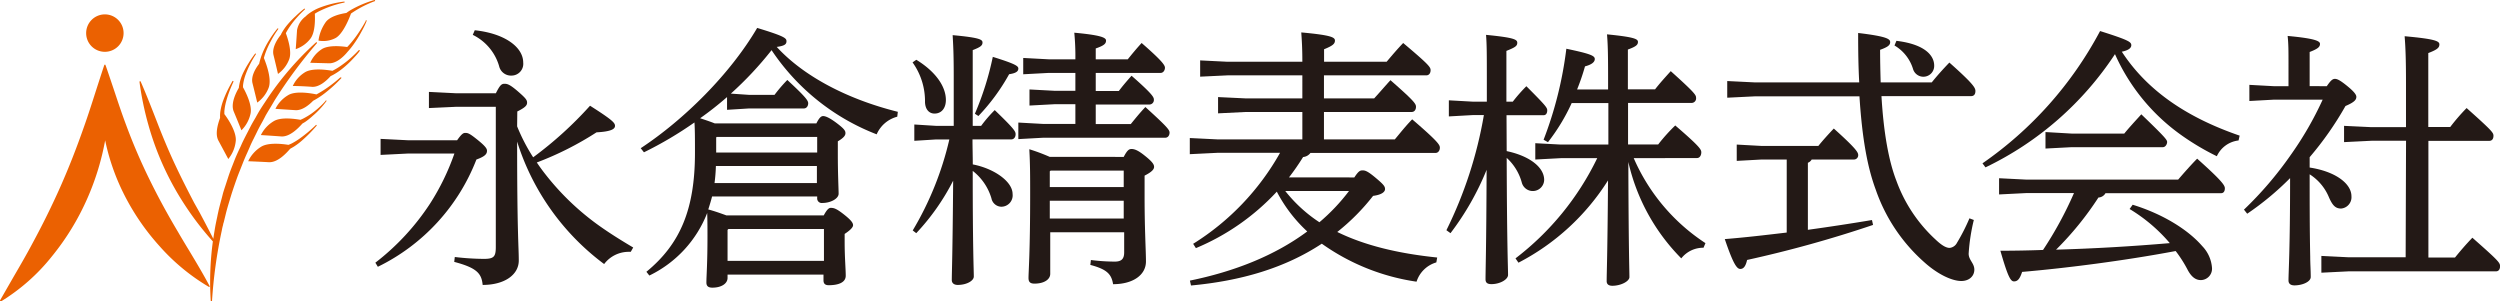
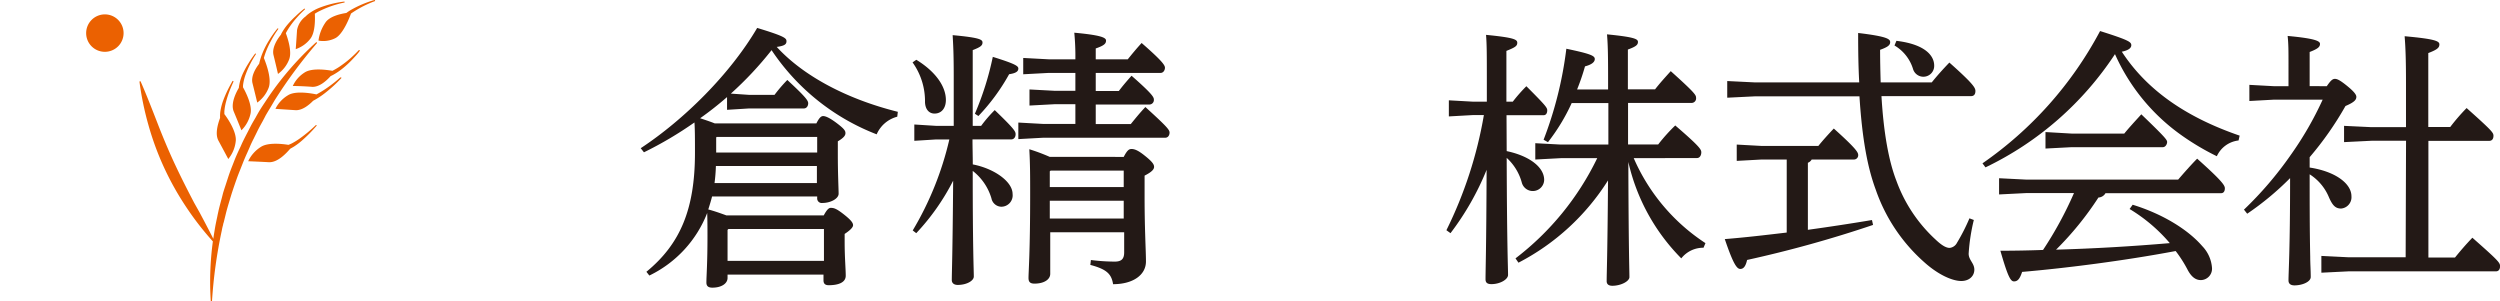
<svg xmlns="http://www.w3.org/2000/svg" viewBox="0 0 439.59 53">
  <defs>
    <style>.cls-1{fill:#eb6101;}.cls-2{fill:#231916;}</style>
  </defs>
  <g id="Layer_2" data-name="Layer 2">
    <g id="デザイン">
      <path class="cls-1" d="M44.68,24.23c.19-.39.39-.78.58-1.18.29-.59.62-1.19.94-1.76.17-.33.35-.65.52-1,.29-.5.59-1,.89-1.49l.7-1.19a84.15,84.15,0,0,1,7.4-10,.1.1,0,0,0,0-.15.11.11,0,0,0-.15,0A53.55,53.55,0,0,0,47.24,17l-.5.75c-.41.62-.84,1.26-1.23,1.91-.18.32-.37.64-.56,1-.34.58-.7,1.18-1,1.79-.12.22-.23.44-.34.66-.37.71-.75,1.44-1.09,2.17-.15.35-.3.69-.46,1-.28.61-.57,1.24-.82,1.88l-.39,1c-.25.63-.5,1.29-.73,2l-.49,1.51-.15.45c-.11.35-.23.7-.32,1.07s-.18.71-.28,1.07c-.17.65-.36,1.33-.5,2-.06.27-.12.54-.17.81-.16.75-.33,1.53-.45,2.3-.09.54-.18,1.08-.25,1.62-.78-1.55-1.59-3.08-2.38-4.57l-1-1.78c-1.07-2.05-2.31-4.47-3.45-6.92s-2.19-5-3-7.1q-.39-1-.78-2c-.68-1.73-1.39-3.52-2.16-5.27a.11.11,0,0,0-.21.06,53.62,53.62,0,0,0,1.61,7.72,50.16,50.16,0,0,0,2.75,7.42,50.93,50.93,0,0,0,3.88,6.9,51.73,51.73,0,0,0,4.66,6,52.74,52.74,0,0,0-.37,10.47.11.11,0,0,0,.22,0A84.19,84.19,0,0,1,39,40.53a8.36,8.36,0,0,1,.23-1c0-.17.09-.34.13-.52l.37-1.51c.16-.64.35-1.29.54-1.92.11-.35.21-.71.32-1.06.19-.64.41-1.28.62-1.9.12-.35.24-.7.35-1,.21-.62.46-1.24.7-1.84l.42-1.06c.24-.62.51-1.24.78-1.83.15-.34.3-.68.44-1C44.14,25.3,44.42,24.75,44.68,24.23Z" />
      <path class="cls-1" d="M38.42,24.75c1,1.85,1.72,3.21,1.72,3.21a5.92,5.92,0,0,0,1.31-3.12c.2-1.6-1.36-3.94-2-4.78,0-.16,0-.32,0-.49a9.63,9.63,0,0,1,.32-1.76c.15-.57.34-1.15.56-1.74s.47-1.15.72-1.7a.09.09,0,0,0-.05-.12.1.1,0,0,0-.12,0c-.29.53-.6,1.08-.87,1.64s-.53,1.16-.74,1.72a10.1,10.1,0,0,0-.5,1.84,5.86,5.86,0,0,0-.07,1.28C38.29,21.86,37.78,23.58,38.42,24.75Z" />
      <path class="cls-1" d="M41.1,19.61c.79,1.89,1.35,3.3,1.35,3.3A5.86,5.86,0,0,0,44.05,20c.33-1.43-.75-3.63-1.32-4.65,0-.1,0-.21,0-.32a8.2,8.2,0,0,1,.45-1.9A17.34,17.34,0,0,1,45,9.53a.09.09,0,0,0-.14-.1,17.66,17.66,0,0,0-1.16,1.69,16.67,16.67,0,0,0-1,1.82,8.29,8.29,0,0,0-.63,2,3,3,0,0,0-.07.5C41.43,16.41,40.54,18.26,41.1,19.61Z" />
-       <path class="cls-1" d="M55.53,22a24.31,24.31,0,0,1-2.76,2.31,11.68,11.68,0,0,1-1.51.93,5.81,5.81,0,0,1-.54.23c-1.2-.19-3.6-.44-4.83.35a6,6,0,0,0-2.25,2.53s1.55.06,3.64.17c1.52.07,3-1.5,3.74-2.36l.58-.33a11.47,11.47,0,0,0,1.49-1.11,25.29,25.29,0,0,0,2.57-2.6.08.08,0,0,0,0-.12A.07.07,0,0,0,55.53,22Z" />
-       <path class="cls-1" d="M57.28,17.71A14.83,14.83,0,0,1,54.73,20a12.17,12.17,0,0,1-1.44.86l-.45.21c-1.19-.21-3.5-.5-4.71.24a5.88,5.88,0,0,0-2.26,2.44s1.52.09,3.57.24c1.5.11,3-1.44,3.74-2.27l.45-.26A12.61,12.61,0,0,0,55,20.36a14.89,14.89,0,0,0,2.37-2.54.09.09,0,1,0-.13-.11Z" />
+       <path class="cls-1" d="M55.53,22a24.31,24.31,0,0,1-2.76,2.31,11.68,11.68,0,0,1-1.51.93,5.81,5.81,0,0,1-.54.23c-1.2-.19-3.6-.44-4.83.35a6,6,0,0,0-2.25,2.53s1.55.06,3.64.17c1.52.07,3-1.5,3.74-2.36l.58-.33a11.47,11.47,0,0,0,1.49-1.11,25.29,25.29,0,0,0,2.57-2.6.08.08,0,0,0,0-.12Z" />
      <path class="cls-1" d="M59.82,13.63a23,23,0,0,1-2.92,2.23c-.44.28-.86.53-1.26.74-.9-.19-3.69-.69-5,.15a5.71,5.71,0,0,0-2.21,2.39l3.49.23c1.17.09,2.36-.85,3.14-1.65a13.87,13.87,0,0,0,2.19-1.44A24.55,24.55,0,0,0,60,13.76a.09.09,0,1,0-.13-.13Z" />
      <path class="cls-1" d="M63.1,8.81c-.41.44-.88.9-1.44,1.4a18.17,18.17,0,0,1-1.57,1.24,11.43,11.43,0,0,1-1.64,1c-1-.17-3.58-.54-4.86.28a5.58,5.58,0,0,0-2.11,2.39s1.45,0,3.42.15c1.25.06,2.5-1.06,3.24-1.89a5.72,5.72,0,0,0,.55-.28,11.88,11.88,0,0,0,1.71-1.19,16.47,16.47,0,0,0,1.5-1.4c.52-.55,1-1.05,1.34-1.54a.09.09,0,0,0,0-.12A.09.09,0,0,0,63.1,8.81Z" />
-       <path class="cls-1" d="M64.31,3.69c-.33.61-.72,1.25-1.18,1.95a19.59,19.59,0,0,1-1.35,1.82c-.21.25-.46.53-.73.81-1.09-.16-3.36-.37-4.5.4a5.47,5.47,0,0,0-2,2.37l3.36.09c1.26,0,2.49-1.14,3.19-2a14,14,0,0,0,1.11-1.38,19.05,19.05,0,0,0,1.25-2c.41-.74.76-1.41,1-2.05a.09.09,0,1,0-.16-.08Z" />
      <path class="cls-1" d="M44.4,14.64c.49,1.95.83,3.4.83,3.4a5.7,5.7,0,0,0,2-2.59c.68-1.73-.74-5-.83-5.26q.12-.43.24-.78a14.52,14.52,0,0,1,1-2.21,16.71,16.71,0,0,1,1.27-2.06.09.09,0,0,0,0-.13.08.08,0,0,0-.12,0,17.3,17.3,0,0,0-1.43,2,14.71,14.71,0,0,0-1.15,2.2,11.34,11.34,0,0,0-.64,2C44.83,12.17,44.11,13.5,44.4,14.64Z" />
      <path class="cls-1" d="M48.09,9.67c.47,1.91.79,3.33.79,3.33a5.64,5.64,0,0,0,1.95-2.52c.54-1.33-.19-3.62-.57-4.65A10.85,10.85,0,0,1,51,4.61a14.38,14.38,0,0,1,1.22-1.54,16.73,16.73,0,0,1,1.38-1.4.09.09,0,0,0-.11-.14A18.3,18.3,0,0,0,52,2.83,15.41,15.41,0,0,0,50.58,4.3,9.1,9.1,0,0,0,49.43,6a.14.14,0,0,0,0,.06C48.72,6.93,47.79,8.41,48.09,9.67Z" />
      <path class="cls-1" d="M52.23,5.29C52.11,7.22,52,8.64,52,8.64a5.46,5.46,0,0,0,2.55-1.8c.86-1.06.87-3.32.81-4.43a7.8,7.8,0,0,1,1-.55A18.07,18.07,0,0,1,60.53.45a.08.08,0,0,0,.07-.1.08.08,0,0,0-.1-.07,18.14,18.14,0,0,0-4.37,1.1,8.15,8.15,0,0,0-2,1.15,3.82,3.82,0,0,0-.38.35A3.85,3.85,0,0,0,52.23,5.29Z" />
      <path class="cls-1" d="M65.84,0a18.93,18.93,0,0,0-4.16,1.76,8.79,8.79,0,0,0-.78.52c-1.11.17-3,.62-3.7,1.72A7.24,7.24,0,0,0,56,7.14a4.69,4.69,0,0,0,2.86-.38c1.4-.61,2.56-3.56,2.86-4.38L62,2.19a19.09,19.09,0,0,1,3.94-2,.08.08,0,0,0,0-.11A.09.09,0,0,0,65.84,0Z" />
-       <path class="cls-1" d="M33.3,44.13c-.67-1.1-1.35-2.23-2-3.35-2-3.36-3.63-6.4-5.05-9.3a101.28,101.28,0,0,1-4.14-9.68c-.75-2-1.41-4-2.11-6.1-.47-1.39-.94-2.82-1.45-4.26a.09.09,0,0,0-.1-.07h0a.11.11,0,0,0-.11.07c-.52,1.54-1,3.07-1.48,4.54-.71,2.22-1.38,4.32-2.13,6.42-1.28,3.65-2.61,7.05-4.09,10.39s-3.14,6.7-4.93,10c-1.06,2-2.15,3.87-3.32,5.88L0,52.83A.14.14,0,0,0,0,53a.13.13,0,0,0,.08,0H.17A34.35,34.35,0,0,0,9.11,45.1a44.38,44.38,0,0,0,6.25-10.22,45.51,45.51,0,0,0,3.13-10.2,38.49,38.49,0,0,0,3.11,9.07A41.17,41.17,0,0,0,28,43.22a36.09,36.09,0,0,0,8.72,7.22h.06a.11.11,0,0,0,.08,0,.13.13,0,0,0,0-.13C35.71,48.14,34.48,46.1,33.3,44.13Z" />
      <path class="cls-1" d="M18.44,9.11a3.29,3.29,0,1,0-3.29-3.28A3.28,3.28,0,0,0,18.44,9.11Z" />
-       <path class="cls-2" d="M80.38,24.66c.81-1.15,1.1-1.29,1.43-1.29.48,0,.77.09,2.25,1.29s1.57,1.57,1.57,1.86c0,.57-.38,1-1.86,1.53A35.09,35.09,0,0,1,66.44,46.91L66,46.19a42.28,42.28,0,0,0,9.6-10.36A41.56,41.56,0,0,0,79.9,27H71.69l-4.77.24V24.42l4.77.24Zm10.55-2.44a32.58,32.58,0,0,0,2.82,5.44,66.3,66.3,0,0,0,10-9.07c3.91,2.49,4.39,3,4.39,3.54s-.62,1-3.25,1.14a55.6,55.6,0,0,1-10.5,5.3c.52.77,1,1.43,1.53,2.1a45.54,45.54,0,0,0,9.31,8.93c2,1.43,4,2.67,6.11,3.92l-.43.76h-.29a5.4,5.4,0,0,0-4.39,2.15A42.84,42.84,0,0,1,90.93,24.9c0,16.28.29,18.42.29,20.91s-2.48,4.29-6.35,4.29c-.19-2-1-3-5-4.05l.1-.86a45.36,45.36,0,0,0,5.11.33c1.76,0,2.1-.38,2.1-2.1V18.78h-7L75.42,19V16.16l4.77.24h7c.72-1.44,1-1.67,1.53-1.67s1,.19,2.29,1.29c1.48,1.28,1.67,1.57,1.67,2.05s-.38.86-1.72,1.53ZM83.48,5.32C88.83,5.89,92,8.33,92,11a2.07,2.07,0,0,1-2,2.29,2.15,2.15,0,0,1-2.24-1.67,8.86,8.86,0,0,0-4.63-5.49Z" />
      <path class="cls-2" d="M131.71,16.68h4.48a26.57,26.57,0,0,1,2.25-2.62c3.24,3,3.67,3.63,3.67,4.1s-.28.91-.76.91h-9.64l-3.87.24V17.07a59.41,59.41,0,0,1-4.73,3.72c.86.29,1.72.57,2.58.91h17.86c.52-1.05.86-1.29,1.19-1.29s1,.19,2.39,1.24,1.53,1.38,1.53,1.77-.29.81-1.34,1.43V27c0,3.77.14,6.2.14,7.06s-1.38,1.63-2.86,1.63a.8.8,0,0,1-.91-.86v-.29H125.21c-.19.76-.43,1.53-.67,2.29,1.1.29,2.15.67,3.2,1.05h17.1c.57-1.05.9-1.33,1.24-1.33.52,0,.95.09,2.29,1.14S150,39.22,150,39.6s-.53.91-1.48,1.53v1.29c0,2.91.19,4.82.19,6.06s-1.38,1.67-3,1.67c-.62,0-.91-.28-.91-.86v-1H127.93v.58c0,1-1.09,1.71-2.67,1.71-.72,0-1.05-.28-1.05-.9,0-1.15.19-3.25.19-8.17,0-1.33,0-2.62-.05-4.06a20.46,20.46,0,0,1-10.17,11l-.52-.66c6-4.92,8.54-11.08,8.54-20.92,0-2.43,0-4.06-.09-5.34a65.88,65.88,0,0,1-8.88,5.25l-.57-.72c7.59-5,15.7-13,20.48-21.15,4.87,1.48,5.15,1.81,5.15,2.34s-.33.81-1.71,1c4.58,5,12.12,9.12,21.29,11.41l-.1.86a5.44,5.44,0,0,0-3.62,3.1,39.16,39.16,0,0,1-18.48-14.8,61,61,0,0,1-7.16,7.64Zm-5.83,12.51a29.28,29.28,0,0,1-.24,3h18v-3Zm.05-5v2.63h17.76V24.08H126Zm2,16.23v5.45h16.95V40.27h-16.8Z" />
      <path class="cls-2" d="M171,24.51c0,1.48.05,2.92.05,4.4,3.72.71,7,3,7,5.2a2,2,0,0,1-2,2.24,1.82,1.82,0,0,1-1.72-1.48,9.56,9.56,0,0,0-3.29-4.82c0,14.09.19,17.33.19,18.57,0,.77-1.29,1.48-2.82,1.48-.67,0-1.05-.33-1.05-.85,0-1.39.14-4.35.24-17.48A39.79,39.79,0,0,1,161.11,41l-.62-.48a55.64,55.64,0,0,0,6.44-16h-2.34l-3.82.24V21.89l3.82.24h3.11V13.34c0-4-.1-5.54-.19-7.16,4.67.43,5.25.76,5.25,1.29s-.34.81-1.72,1.34V22.13h1.48a23.05,23.05,0,0,1,2.39-2.77c3.53,3.39,3.67,3.77,3.67,4.25s-.28.9-.76.9Zm-9.88-14c3.58,2.2,5.2,4.83,5.2,7.07,0,1.43-.76,2.39-2,2.39-.9,0-1.62-.67-1.67-2a11.71,11.71,0,0,0-2.19-7ZM171.42,20a52.16,52.16,0,0,0,3.15-10c4,1.24,4.49,1.62,4.49,2.05s-.29.81-1.62,1a35.67,35.67,0,0,1-5.4,7.35Zm17.67-1.68h-3.58l-4.49.24V15.73l4.49.24h3.58V12.82h-4.68l-4.49.24V10.19l4.49.24h4.68a43.91,43.91,0,0,0-.19-4.68c4.67.43,5.58.86,5.58,1.38s-.28.86-1.81,1.39v1.91h5.63c.81-1,1.48-1.82,2.44-2.87,3.67,3.2,4.1,3.92,4.1,4.35s-.28.91-.76.91H192.67V16h4.06c.76-1,1.38-1.72,2.24-2.68,3.49,3.06,3.92,3.73,3.92,4.16a.8.8,0,0,1-.77.9h-9.45v3.44h6.16c.81-1,1.62-2,2.57-3,3.73,3.39,4.25,4,4.25,4.49s-.28.91-.76.91H183.4l-4.34.24V21.55l4.34.24h5.69Zm8.5,9.27c.62-1.2.95-1.39,1.38-1.39s1.05.15,2.29,1.15c1.39,1.1,1.67,1.57,1.67,2s-.43.91-1.67,1.53v3.68c0,5.92.24,9.5.24,11.41,0,2.39-2.29,4-5.78,4-.28-1.77-1.09-2.62-4-3.39l.1-.86A34.43,34.43,0,0,0,196,46c1.1,0,1.67-.38,1.67-1.62V40.84h-13v7.31c0,1-1.1,1.72-2.77,1.72-.81,0-1.05-.34-1.05-1,0-1.14.29-4.39.29-14.8,0-3.15,0-5.06-.15-7.83a33.73,33.73,0,0,1,3.58,1.34Zm-13,2.53v2.77h13V30H184.74Zm0,8.31h13V35.3h-13Z" />
-       <path class="cls-2" d="M238.14,31.2c.72-1.1,1-1.24,1.44-1.24s.86.09,2.29,1.29,1.67,1.52,1.67,2-.57,1-2.1,1.19a37.51,37.51,0,0,1-6.3,6.35c4.77,2.34,10.6,3.77,17.57,4.49l-.15.86a5.16,5.16,0,0,0-3.48,3.39,38.2,38.2,0,0,1-16.66-6.68c-6.5,4.29-14.23,6.54-23,7.35l-.19-.86c7.73-1.58,14.85-4.35,20.63-8.64a25.6,25.6,0,0,1-5.35-7,40.78,40.78,0,0,1-14.23,9.93l-.48-.76a44.52,44.52,0,0,0,15.28-16h-11l-4.87.24V24.27l4.87.24H229V19.69H219l-4.82.24V17.07l4.82.23h10V13.25H215.85l-4.82.23V10.62l4.82.24H229c0-2.44-.1-3.87-.19-5.16,5.25.48,5.92.86,5.92,1.43s-.38.91-1.91,1.53v2.2h11c1-1.19,1.86-2.2,2.91-3.3,4.54,3.82,4.82,4.25,4.82,4.78s-.28.91-.76.91H232.8V17.3h8.83c1-1.09,1.77-2,2.86-3.2,4.21,3.68,4.49,4.16,4.49,4.68s-.28.91-.76.91H232.8v4.82h12.46c1-1.19,1.81-2.24,3.05-3.53,4.73,4.06,4.87,4.54,4.87,5s-.28.91-.76.91h-22a1.76,1.76,0,0,1-1.29.72,40,40,0,0,1-2.48,3.58ZM226,33.59a25.35,25.35,0,0,0,6,5.49,34.18,34.18,0,0,0,5.2-5.49Z" />
      <path class="cls-2" d="M264.93,26.57c4.06.86,6.59,2.86,6.59,5.06a2,2,0,0,1-3.92.52,9.07,9.07,0,0,0-2.67-4.39c.05,15.71.24,19.29.24,20.58,0,.81-1.43,1.62-2.91,1.62-.77,0-1.05-.28-1.05-.86,0-1.67.14-5.39.19-19.24A48.24,48.24,0,0,1,255.05,41l-.72-.52a73.43,73.43,0,0,0,6.59-20.25h-1.86l-4.3.24V17.64l4.3.24h2.38V14.2c0-4.53,0-6.3-.14-8.07,4.92.48,5.49.81,5.49,1.39s-.38.81-1.91,1.43v8.93H266a27.87,27.87,0,0,1,2.39-2.72c3.39,3.39,3.67,3.77,3.67,4.24s-.19.86-.66.86h-6.5Zm22.34,1.24a34,34,0,0,0,12.61,14.94l-.34.81a4.91,4.91,0,0,0-3.91,1.87,35.06,35.06,0,0,1-9.31-16.95c.05,15.85.19,19.05.19,20.24,0,.76-1.53,1.53-3,1.53-.67,0-1-.29-1-.81,0-1.48.14-4.35.24-17.72A40.78,40.78,0,0,1,267,46.19l-.52-.76a49,49,0,0,0,14.37-17.62h-6.4l-4.49.24V25.18l4.49.24h8.36v-7.3h-6.45A34.28,34.28,0,0,1,272.19,25l-.77-.43a66.93,66.93,0,0,0,4-16c4.3.9,5,1.24,5,1.81s-.62,1-1.72,1.29a39.14,39.14,0,0,1-1.39,4.06h5.45V13.29c0-3.86-.05-5.58-.19-7.25,4.77.47,5.44.81,5.44,1.33s-.34.82-1.77,1.34v7h4.78c.81-1.05,1.81-2.15,2.76-3.2,4.25,3.82,4.45,4.2,4.45,4.68a.8.8,0,0,1-.77.91H286.27v7.3h5.3a30.74,30.74,0,0,1,3-3.34c4.39,3.77,4.58,4.25,4.58,4.73s-.24,1-.76,1Z" />
      <path class="cls-2" d="M318.56,28.05a1.3,1.3,0,0,1-.67.57V40.41c3.78-.52,7.55-1.1,11.27-1.72l.19.86a210.11,210.11,0,0,1-22.15,6.16c-.24,1.1-.62,1.58-1.19,1.58s-1.2-.72-2.73-5.25c3.63-.29,7.26-.72,10.89-1.15V28.05h-4.44l-4.35.24V25.42l4.35.24h10c.81-1,1.76-2.05,2.72-3.06,4,3.59,4.29,4.21,4.29,4.68a.75.75,0,0,1-.76.77Zm21.11-13.56c1-1.24,1.95-2.29,3.1-3.49,4.2,3.73,4.58,4.44,4.58,5s-.24.9-.76.9H330.83c.38,6.5,1.29,11.46,2.63,14.9a26.09,26.09,0,0,0,6.87,10.31c1.15,1.1,1.91,1.48,2.49,1.48a1.65,1.65,0,0,0,1.29-.9,33.9,33.9,0,0,0,2.19-4.3l.77.29a33.69,33.69,0,0,0-.91,5.92c0,1.14,1,1.67,1,2.81s-.91,2-2.29,2c-1.58,0-4.06-1.1-6.5-3.29a30.18,30.18,0,0,1-8.54-12.75c-1.44-3.87-2.39-8.88-2.87-16.43H308.58l-4.87.24V14.25l4.87.24h18.34c-.15-2.63-.19-5.49-.19-8.69,5.25.62,5.63,1.1,5.63,1.62s-.43.86-1.77,1.34c0,2,.05,3.91.1,5.73Zm-6.21-7.31c5.15.62,6.64,2.68,6.64,4.35a1.9,1.9,0,0,1-3.73.57A7.24,7.24,0,0,0,333.12,8Z" />
      <path class="cls-2" d="M348.59,28.72A65.78,65.78,0,0,0,369.27,5.46c5,1.58,5.49,1.91,5.49,2.49,0,.38-.29.86-1.67,1.14,4.39,6.73,11.26,11.51,20.72,14.76l-.19.85a4.78,4.78,0,0,0-3.82,2.77,44.16,44.16,0,0,1-6.4-3.82A34.81,34.81,0,0,1,371.89,9.52a56.44,56.44,0,0,1-22.77,19.91ZM375,36c5.3,1.63,9.74,4.39,12.22,7.26A6.13,6.13,0,0,1,388.94,47,2,2,0,0,1,387,49.25c-.91,0-1.63-.53-2.29-1.72a22.35,22.35,0,0,0-2.15-3.39c-9.17,1.72-19.2,3-27,3.67-.43,1.34-.86,1.67-1.43,1.67s-1.05-.71-2.39-5.39c2.49,0,5-.05,7.5-.14a65.14,65.14,0,0,0,5.44-10h-8.4l-4.77.24V31.34l4.77.24H383c.86-1,2.29-2.63,3.34-3.68,4.49,4,4.87,4.73,4.87,5.21s-.19.86-.67.86H370.22a1.49,1.49,0,0,1-1.24.76,55,55,0,0,1-7.45,9.17c6.69-.19,13.32-.58,20-1.15a28.81,28.81,0,0,0-7.07-6Zm-10.7-12.51h9.22c.81-1,1.91-2.19,3-3.39,4.16,4,4.54,4.49,4.54,4.87s-.29.91-.76.91H364.25l-4.58.24V23.22Z" />
      <path class="cls-2" d="M409.13,15.16c.72-1.06,1.05-1.29,1.43-1.29s.86.19,2.15,1.24,1.62,1.57,1.62,1.91c0,.52-.33.95-1.91,1.62a56.71,56.71,0,0,1-6.3,9v1.82c4.44.67,7.35,2.77,7.35,5.06a2,2,0,0,1-1.81,2.15c-1,0-1.53-.53-2.2-2.1a8.72,8.72,0,0,0-3.34-3.92c0,4.82,0,9.69.1,14.52,0,1.19.09,2.34.09,3.53,0,.86-1.48,1.48-2.86,1.48-.67,0-1.05-.29-1.05-.86,0-1.57.28-5.2.28-18a50.43,50.43,0,0,1-7.54,6.26l-.57-.72a62.94,62.94,0,0,0,8.11-9.45,59.34,59.34,0,0,0,5.73-9.89h-8.5l-4.39.24V14.92l4.39.24h2.49V11.24c0-2.43,0-3.44-.15-4.92,4.64.43,5.69.86,5.69,1.39s-.34.86-1.82,1.43v6Zm13.94,9.59H417l-4.83.24V22.13l4.83.23h6.06V14.44c0-4-.09-6.21-.24-8.07,5.35.48,6.11.86,6.11,1.43s-.33.91-1.95,1.53v13h3.86A34.72,34.72,0,0,1,433.72,19c4.49,4,4.72,4.34,4.72,4.87s-.23.9-.76.9H427V45.28h4.68c.85-1.05,1.86-2.24,3.05-3.48,4.54,4,4.87,4.39,4.87,5s-.29.91-.72.91H413l-4.82.24V45l4.82.24h10Z" />
    </g>
  </g>
</svg>